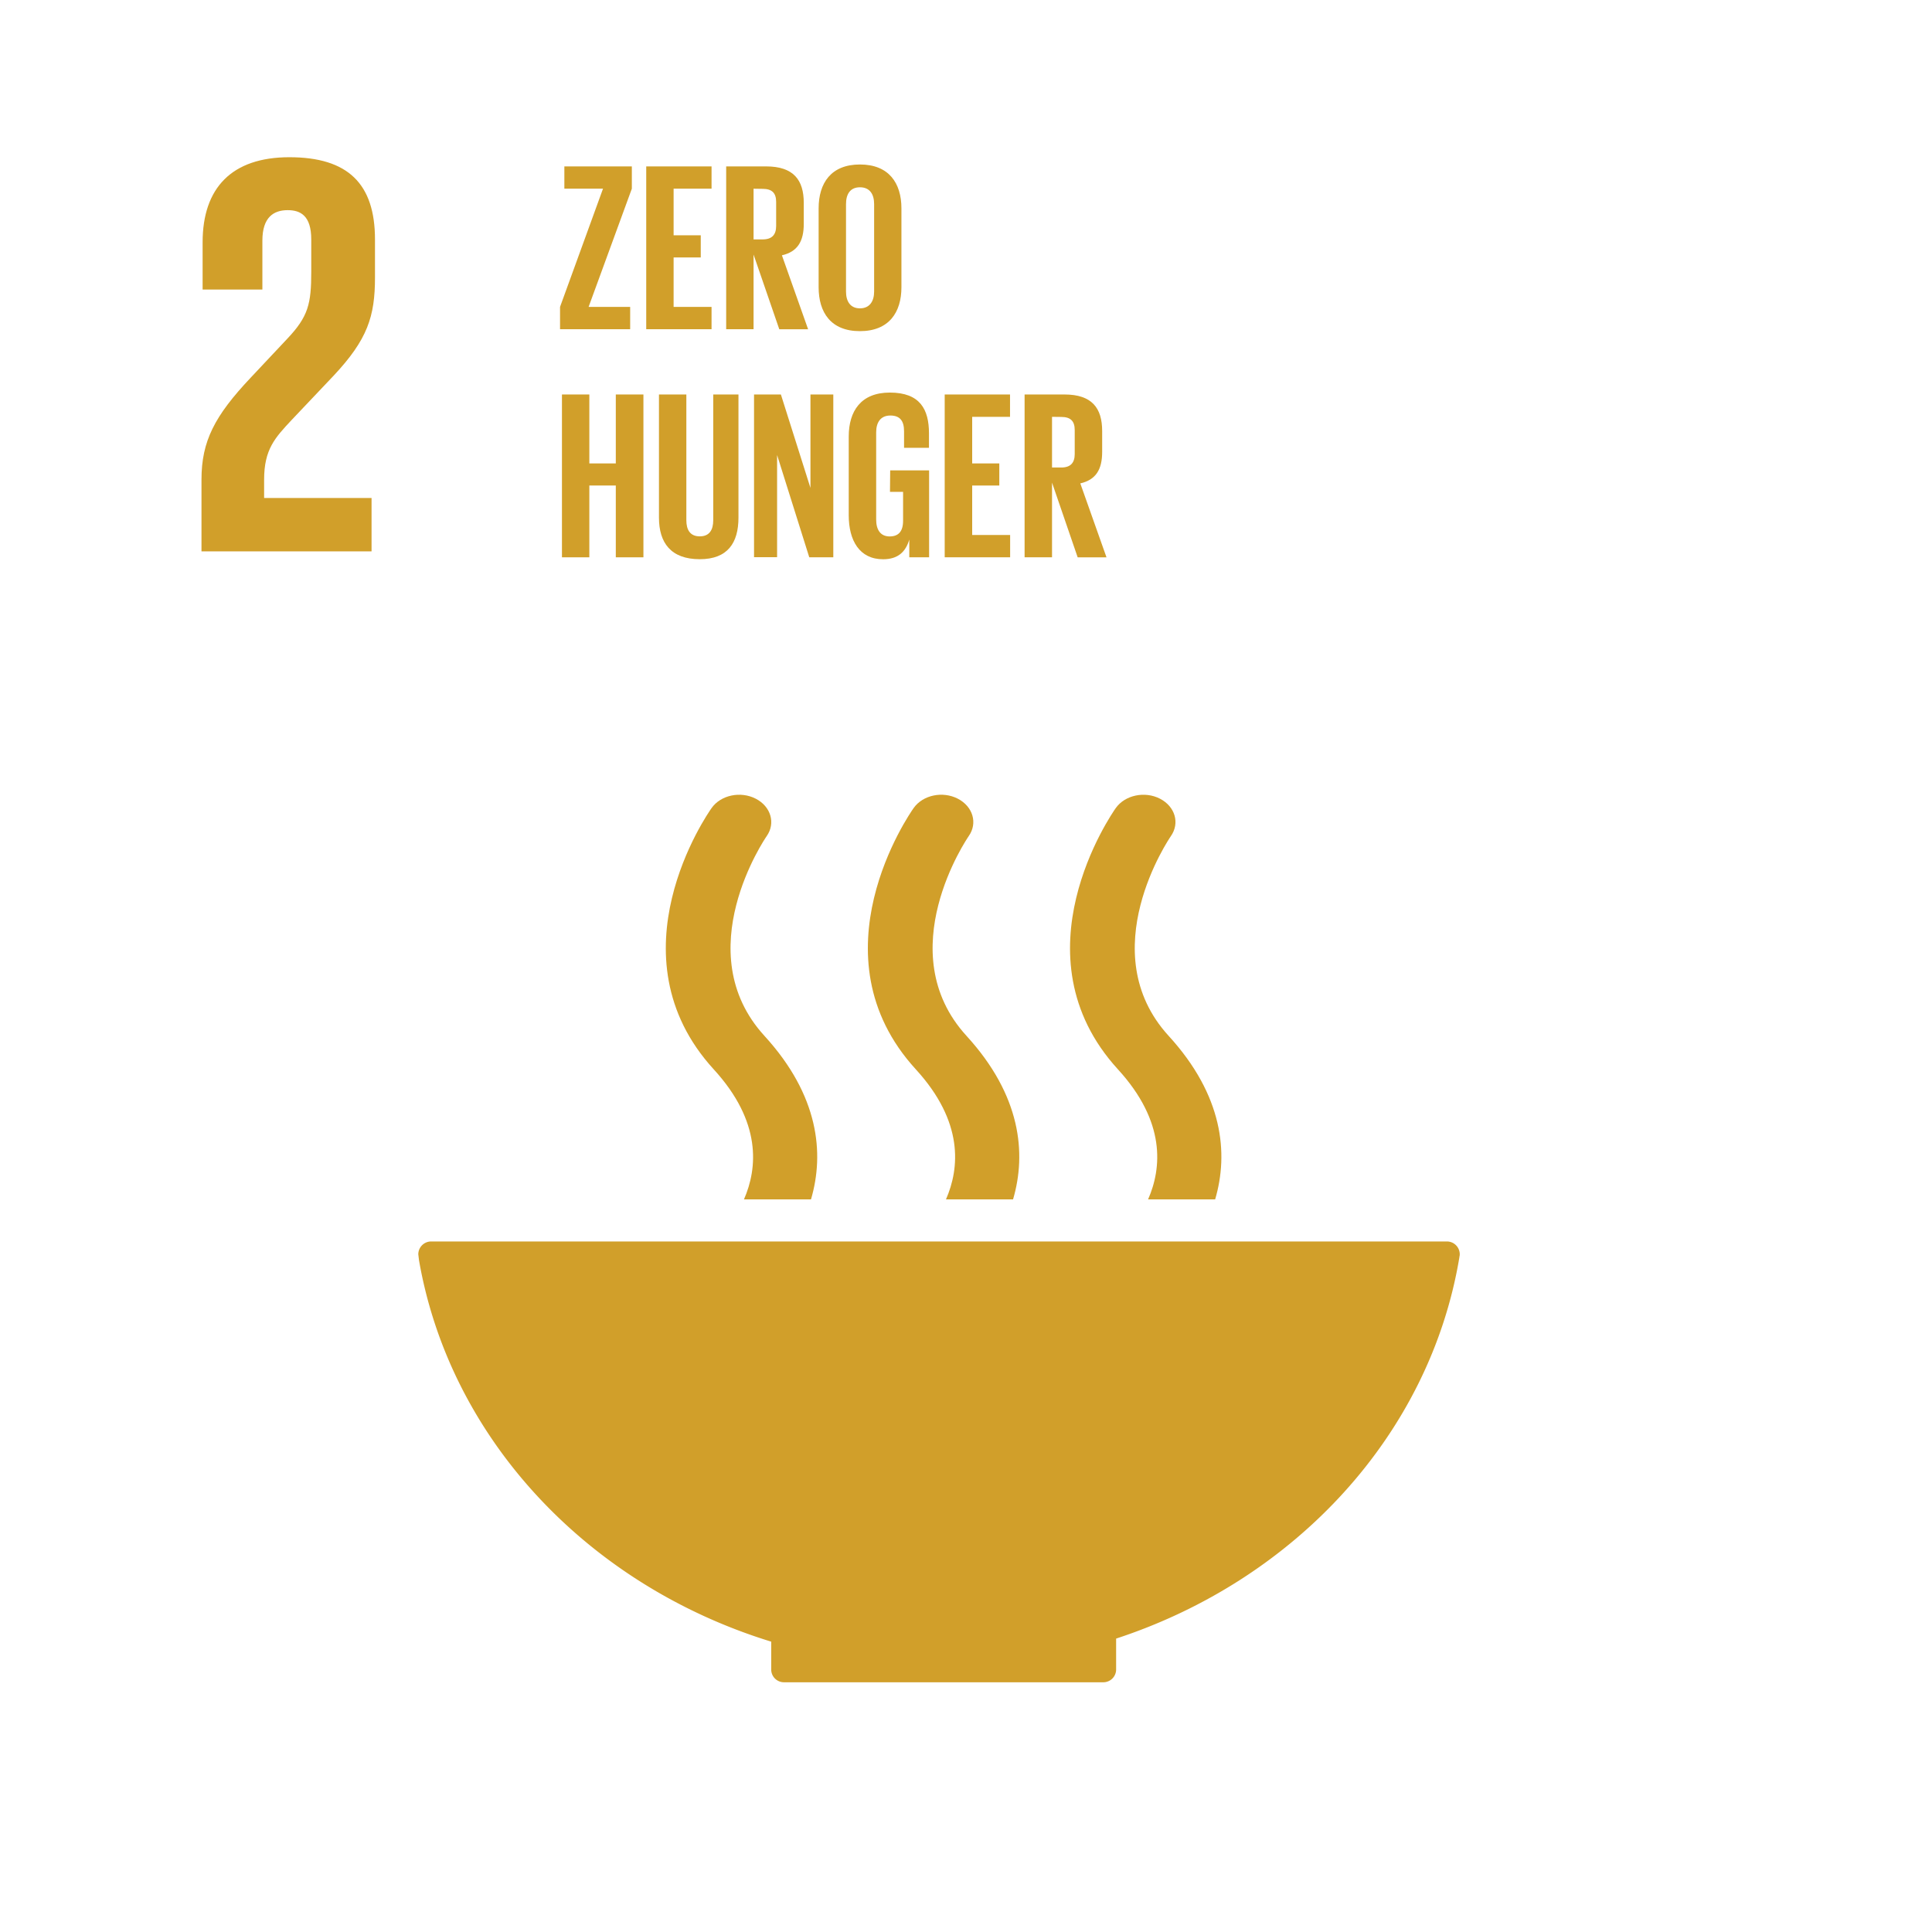
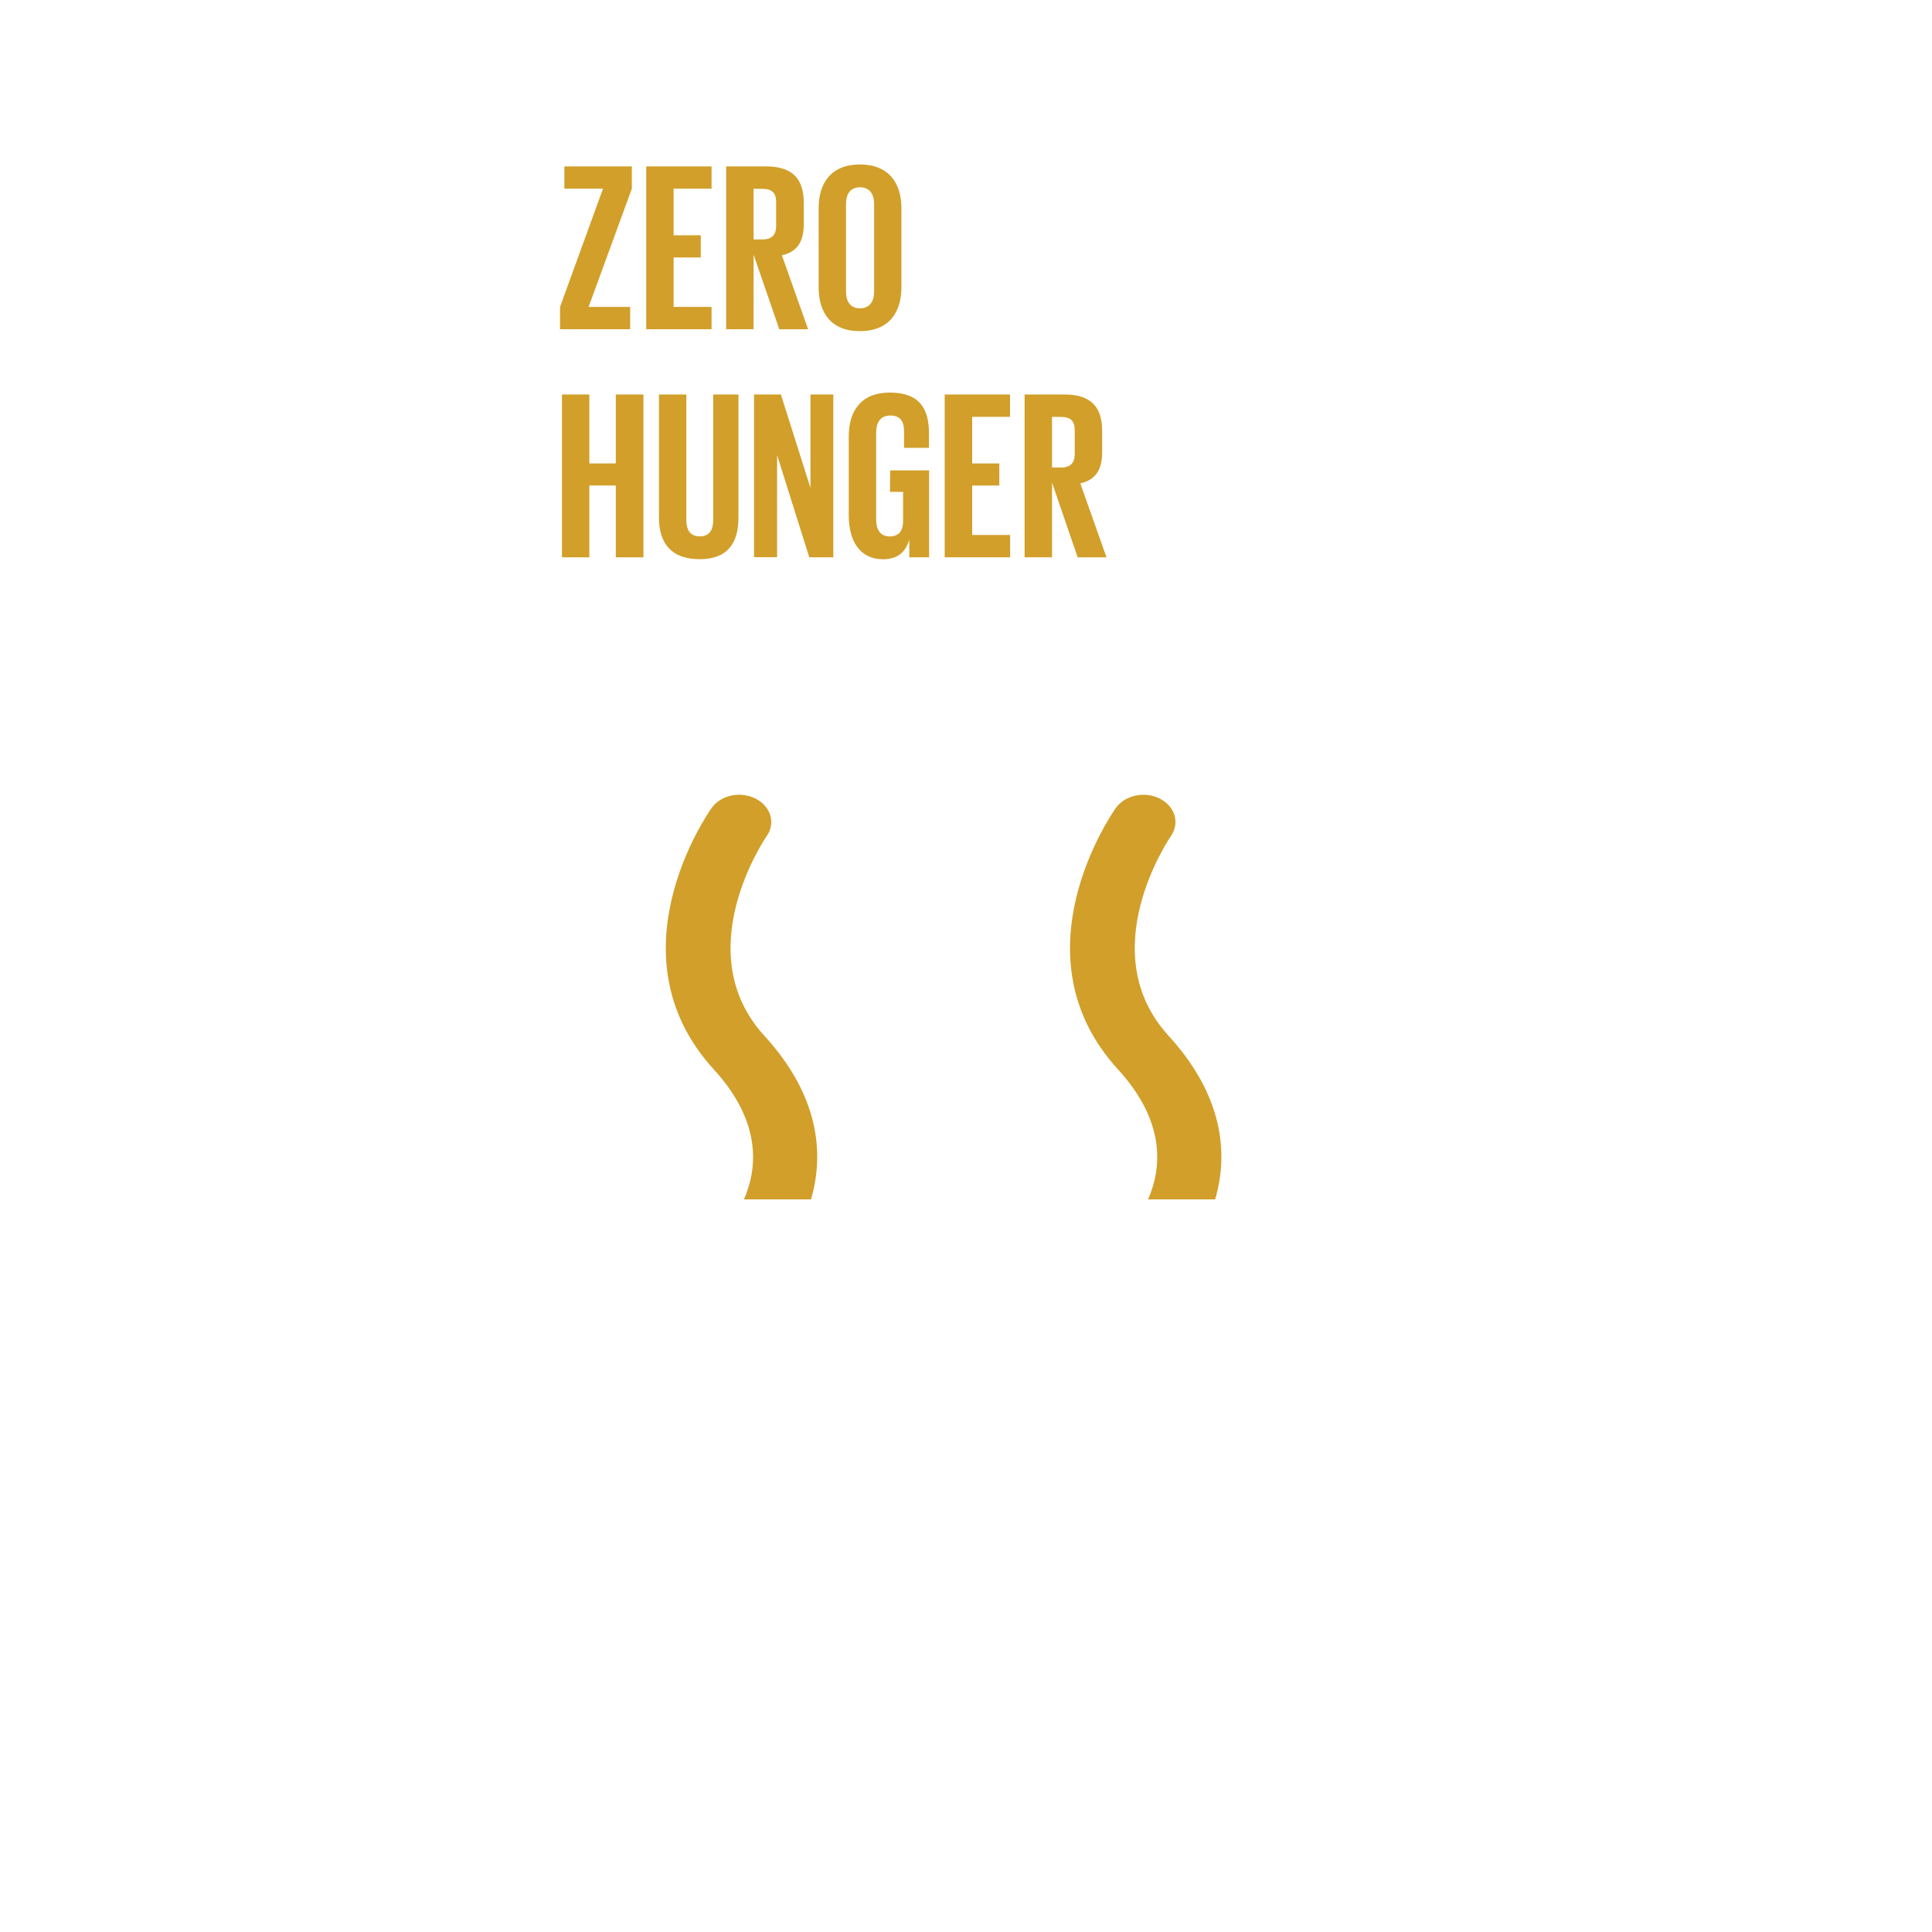
<svg xmlns="http://www.w3.org/2000/svg" id="Layer_1" data-name="Layer 1" viewBox="0 0 737.28 737.28">
  <defs>
    <style>.cls-1{fill:#fff;}.cls-2{fill:#d19f2a;}</style>
  </defs>
  <title>Goal-2-ZeroHunger_Invert</title>
  <rect class="cls-1" width="737.28" height="737.28" />
-   <path class="cls-2" d="M294.31,626.48v10.36a1.85,1.85,0,0,0,0,.23,1.64,1.64,0,0,0,0,.25,4.87,4.87,0,0,0,4.78,4.66l.09,0,.12,0H420.92l.1,0,.11,0a4.89,4.89,0,0,0,4.8-4.87s0,0,0,0a0,0,0,0,1,0,0V625.31c68.46-22.44,119.75-77.93,131-145.55,0-.15,0-.28.07-.4a4.08,4.08,0,0,0,.06-.68,4.9,4.9,0,0,0-4.91-4.92H164.56a4.91,4.91,0,0,0-4.93,4.92l.26,2.21C171.73,549.15,224.43,605,294.31,626.48" />
  <path class="cls-2" d="M425.82,308.33c-1.6,2.27-39.05,56.19.83,99.78,18.29,20,16.71,37.66,11.48,49.59h25.59c5.18-17.61,3-39.69-17.73-62.38-29.39-32.12.38-75.55.82-76.22,3.51-5,1.63-11.33-4.15-14.31s-13.32-1.38-16.84,3.54" />
-   <path class="cls-2" d="M361,457.7h25.6c5.17-17.61,3-39.68-17.75-62.38-29.39-32.13.35-75.53.82-76.24,3.49-4.93,1.64-11.3-4.16-14.29s-13.32-1.39-16.83,3.54c-1.6,2.26-39.08,56.19.84,99.78,18.29,20,16.69,37.67,11.48,49.59" />
  <path class="cls-2" d="M271.58,308.33c-1.62,2.27-39.07,56.19.82,99.78,18.3,20,16.72,37.67,11.51,49.59h25.58c5.17-17.6,3-39.68-17.75-62.38-29.4-32.12.36-75.55.83-76.23,3.48-4.94,1.63-11.32-4.17-14.3s-13.32-1.39-16.82,3.54" />
-   <path class="cls-2" d="M141.79,190.05h-41v-7c0-11.61,4.17-16,10.52-22.8l16-16.88c12.94-13.81,15.79-22.58,15.79-37.5V91.39C143.1,70.12,132.79,60,110.43,60,88.51,60,77.32,71.65,77.32,92.49v18h22.81V91.82c0-9,4.38-11.62,9.65-11.62,4.81,0,9,2,9,11.19v12.27c0,12.29-1.1,17.11-9.2,25.66l-14,14.9C81.93,158.7,76.89,168.35,76.89,183v27.41h64.9Z" />
  <path class="cls-2" d="M224.62,117.12h15.86v8.52H213.72v-8.52L230.12,72H215.37V63.5h25.75V72Z" />
  <path class="cls-2" d="M246.61,63.5h24.93V72H257.06V89.8h10.36v8.44H257.06v18.88h14.48v8.52H246.61Z" />
  <path class="cls-2" d="M287.57,97.14v28.5H277.12V63.5h15.22c10.54,0,14.39,5.23,14.39,13.93v8c0,6.69-2.39,10.64-8.34,12l10,28.23h-11Zm0-25.12V91.36h3.49c3.57,0,5.13-1.83,5.13-5.13V77.07c0-3.4-1.56-5-5.13-5Z" />
  <path class="cls-2" d="M312.4,109.6V79.54c0-9.71,4.77-16.77,15.77-16.77S344,69.83,344,79.54V109.6c0,9.62-4.76,16.77-15.85,16.77S312.4,119.22,312.4,109.6Zm21.18,1.65V77.89c0-3.76-1.65-6.42-5.41-6.42s-5.32,2.66-5.32,6.42v33.36c0,3.76,1.65,6.42,5.32,6.42S333.58,115,333.58,111.25Z" />
  <path class="cls-2" d="M235,185.28H224.9v27.4H214.45V150.54H224.9v26.31H235V150.54h10.54v62.14H235Z" />
  <path class="cls-2" d="M281.81,150.54v47c0,9.63-4.13,15.86-14.76,15.86-11,0-15.58-6.23-15.58-15.86v-47h10.45v48c0,3.67,1.46,6.14,5.13,6.14s5.13-2.47,5.13-6.14v-48Z" />
  <path class="cls-2" d="M296.55,173.64v39h-8.8V150.54H298l11.28,35.66V150.54H318v62.14h-9.17Z" />
  <path class="cls-2" d="M339.71,179.51h14.85v33.17H347V205.9c-1.37,4.68-4.31,7.52-10,7.52-9,0-13.11-7.15-13.11-16.78V166.58c0-9.71,4.68-16.77,15.68-16.77,11.55,0,14.94,6.42,14.94,15.58v5.5H345v-6.32c0-3.85-1.47-6-5.23-6s-5.41,2.66-5.41,6.41V198.3c0,3.75,1.56,6.41,5.14,6.41,3.39,0,5.13-1.92,5.13-6v-11h-5Z" />
  <path class="cls-2" d="M360.51,150.54h24.93v8.53H371v17.78h10.35v8.43H371v18.88h14.48v8.52H360.51Z" />
  <path class="cls-2" d="M401.47,184.18v28.5H391V150.54h15.21c10.54,0,14.39,5.23,14.39,13.93v8c0,6.69-2.38,10.63-8.34,12l10,28.22h-11Zm0-25.11v19.34H405c3.57,0,5.13-1.83,5.13-5.14v-9.16c0-3.39-1.56-5-5.13-5Z" />
</svg>